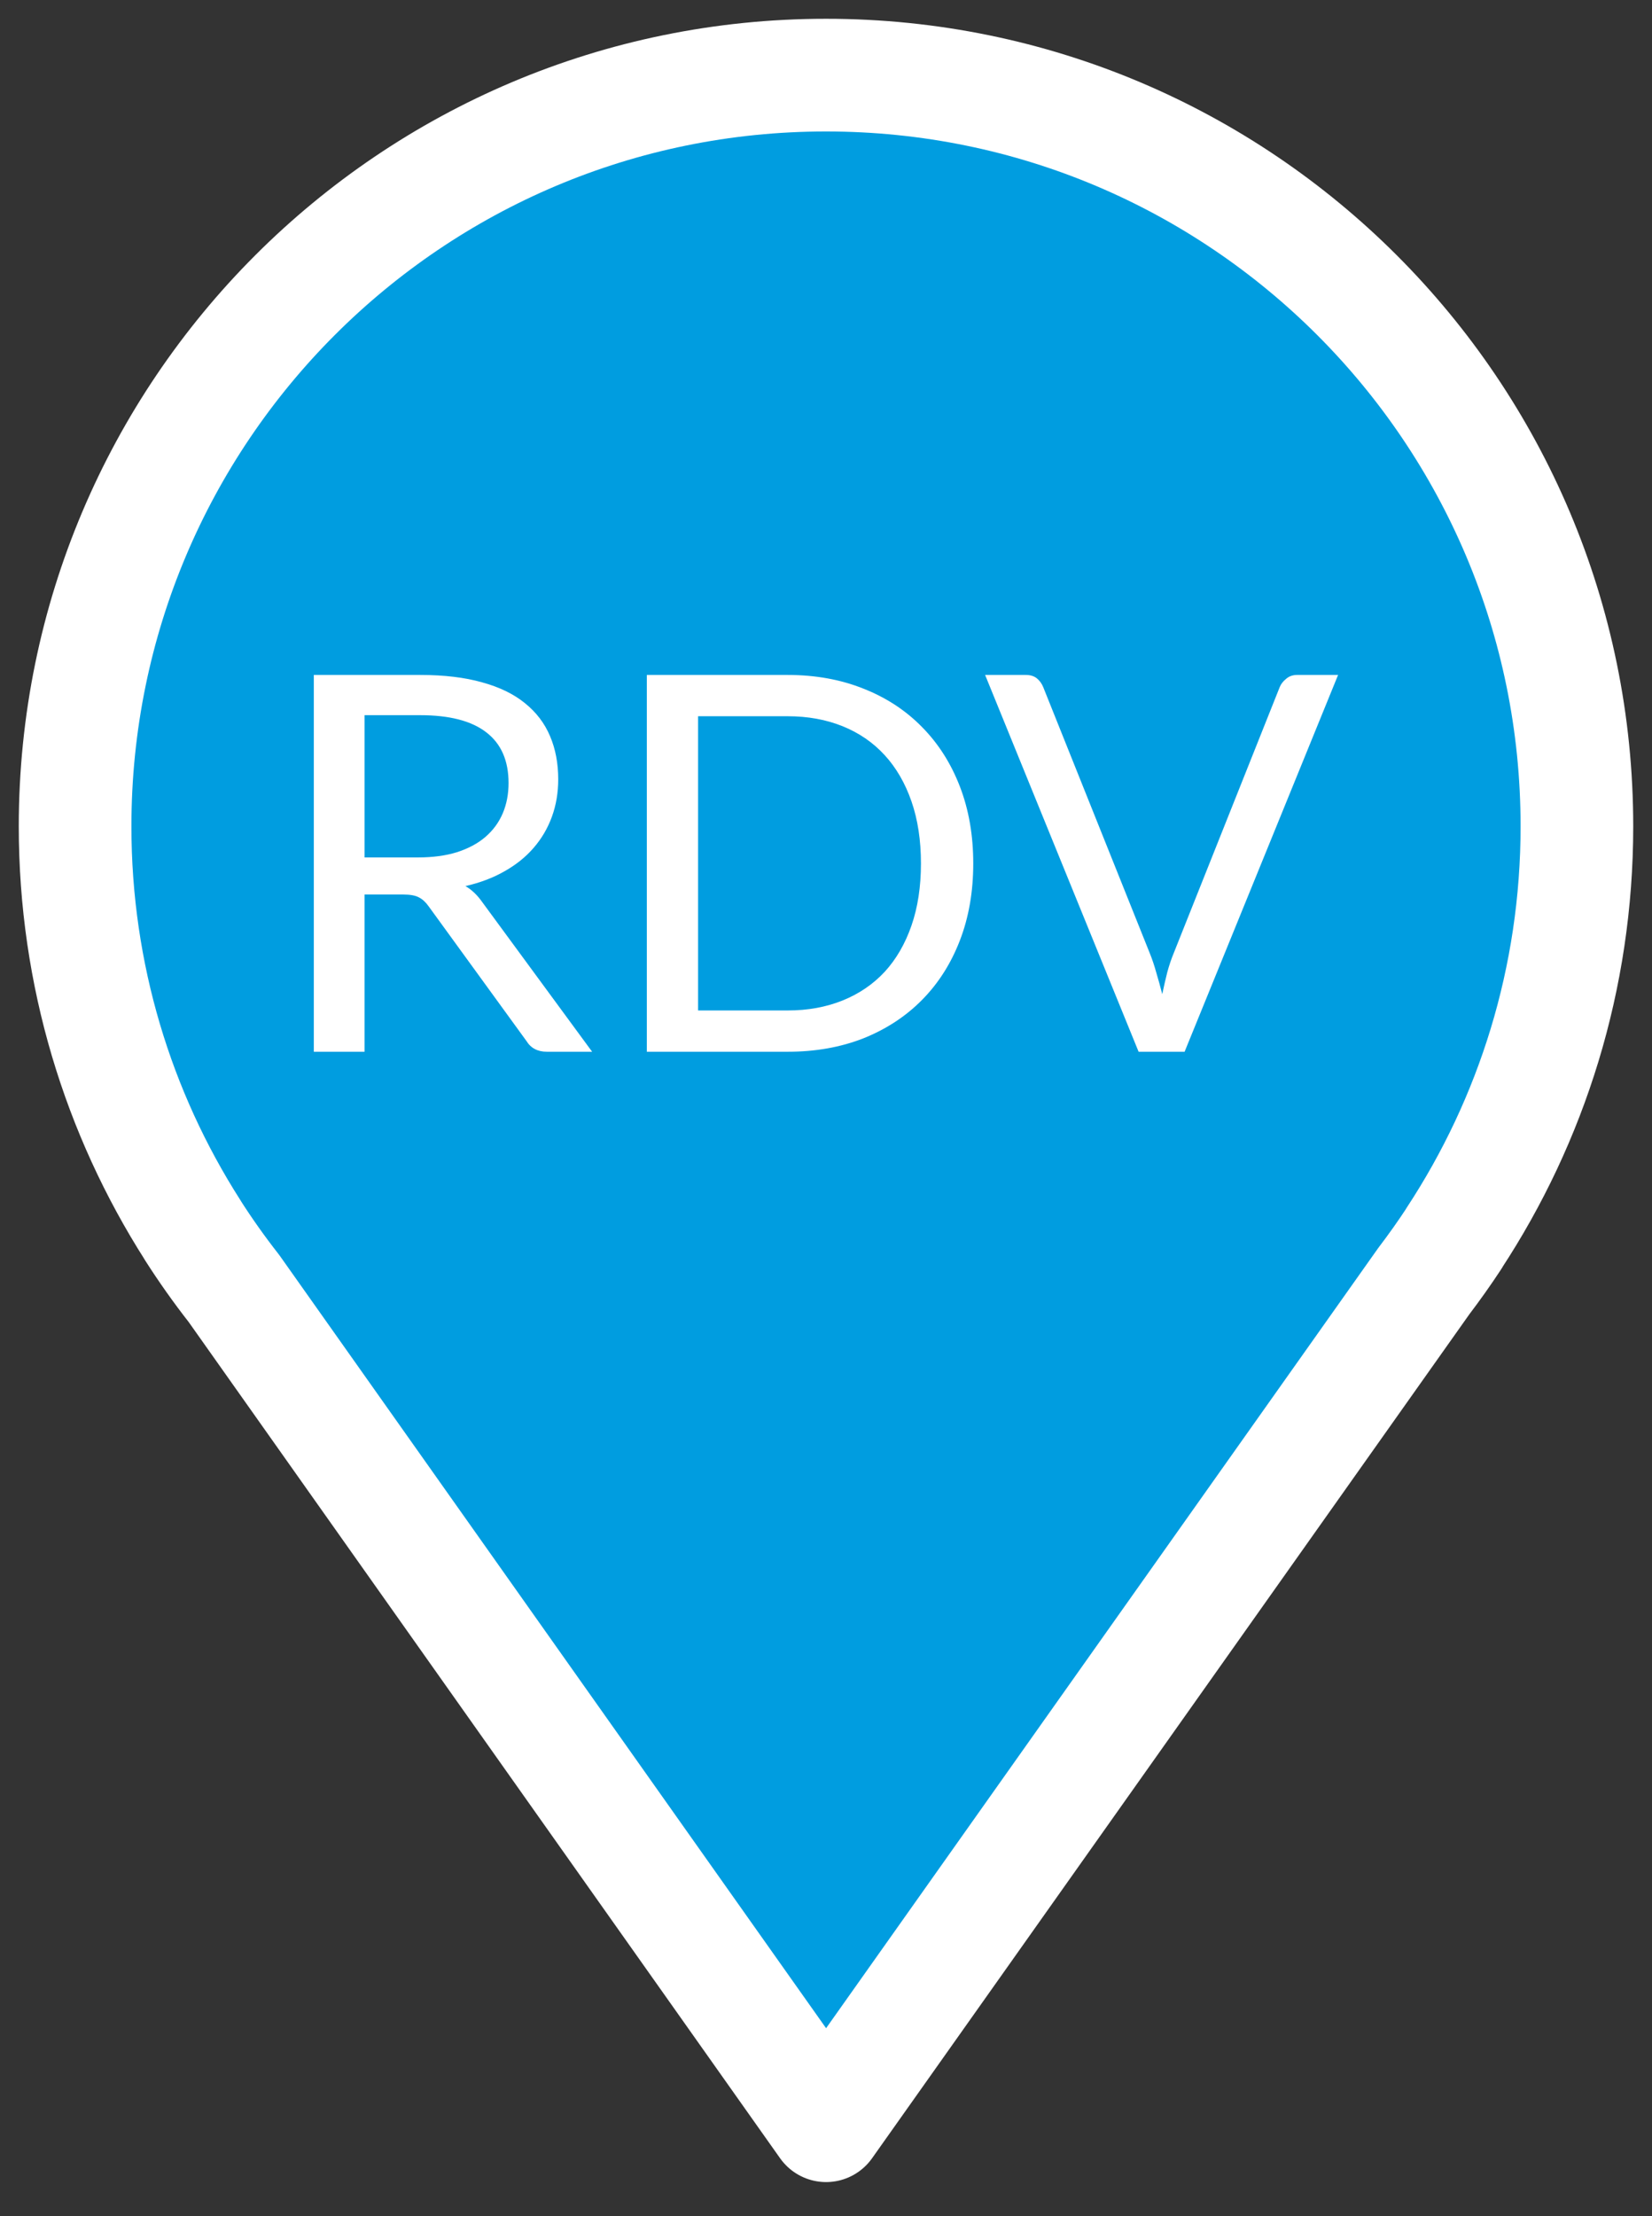
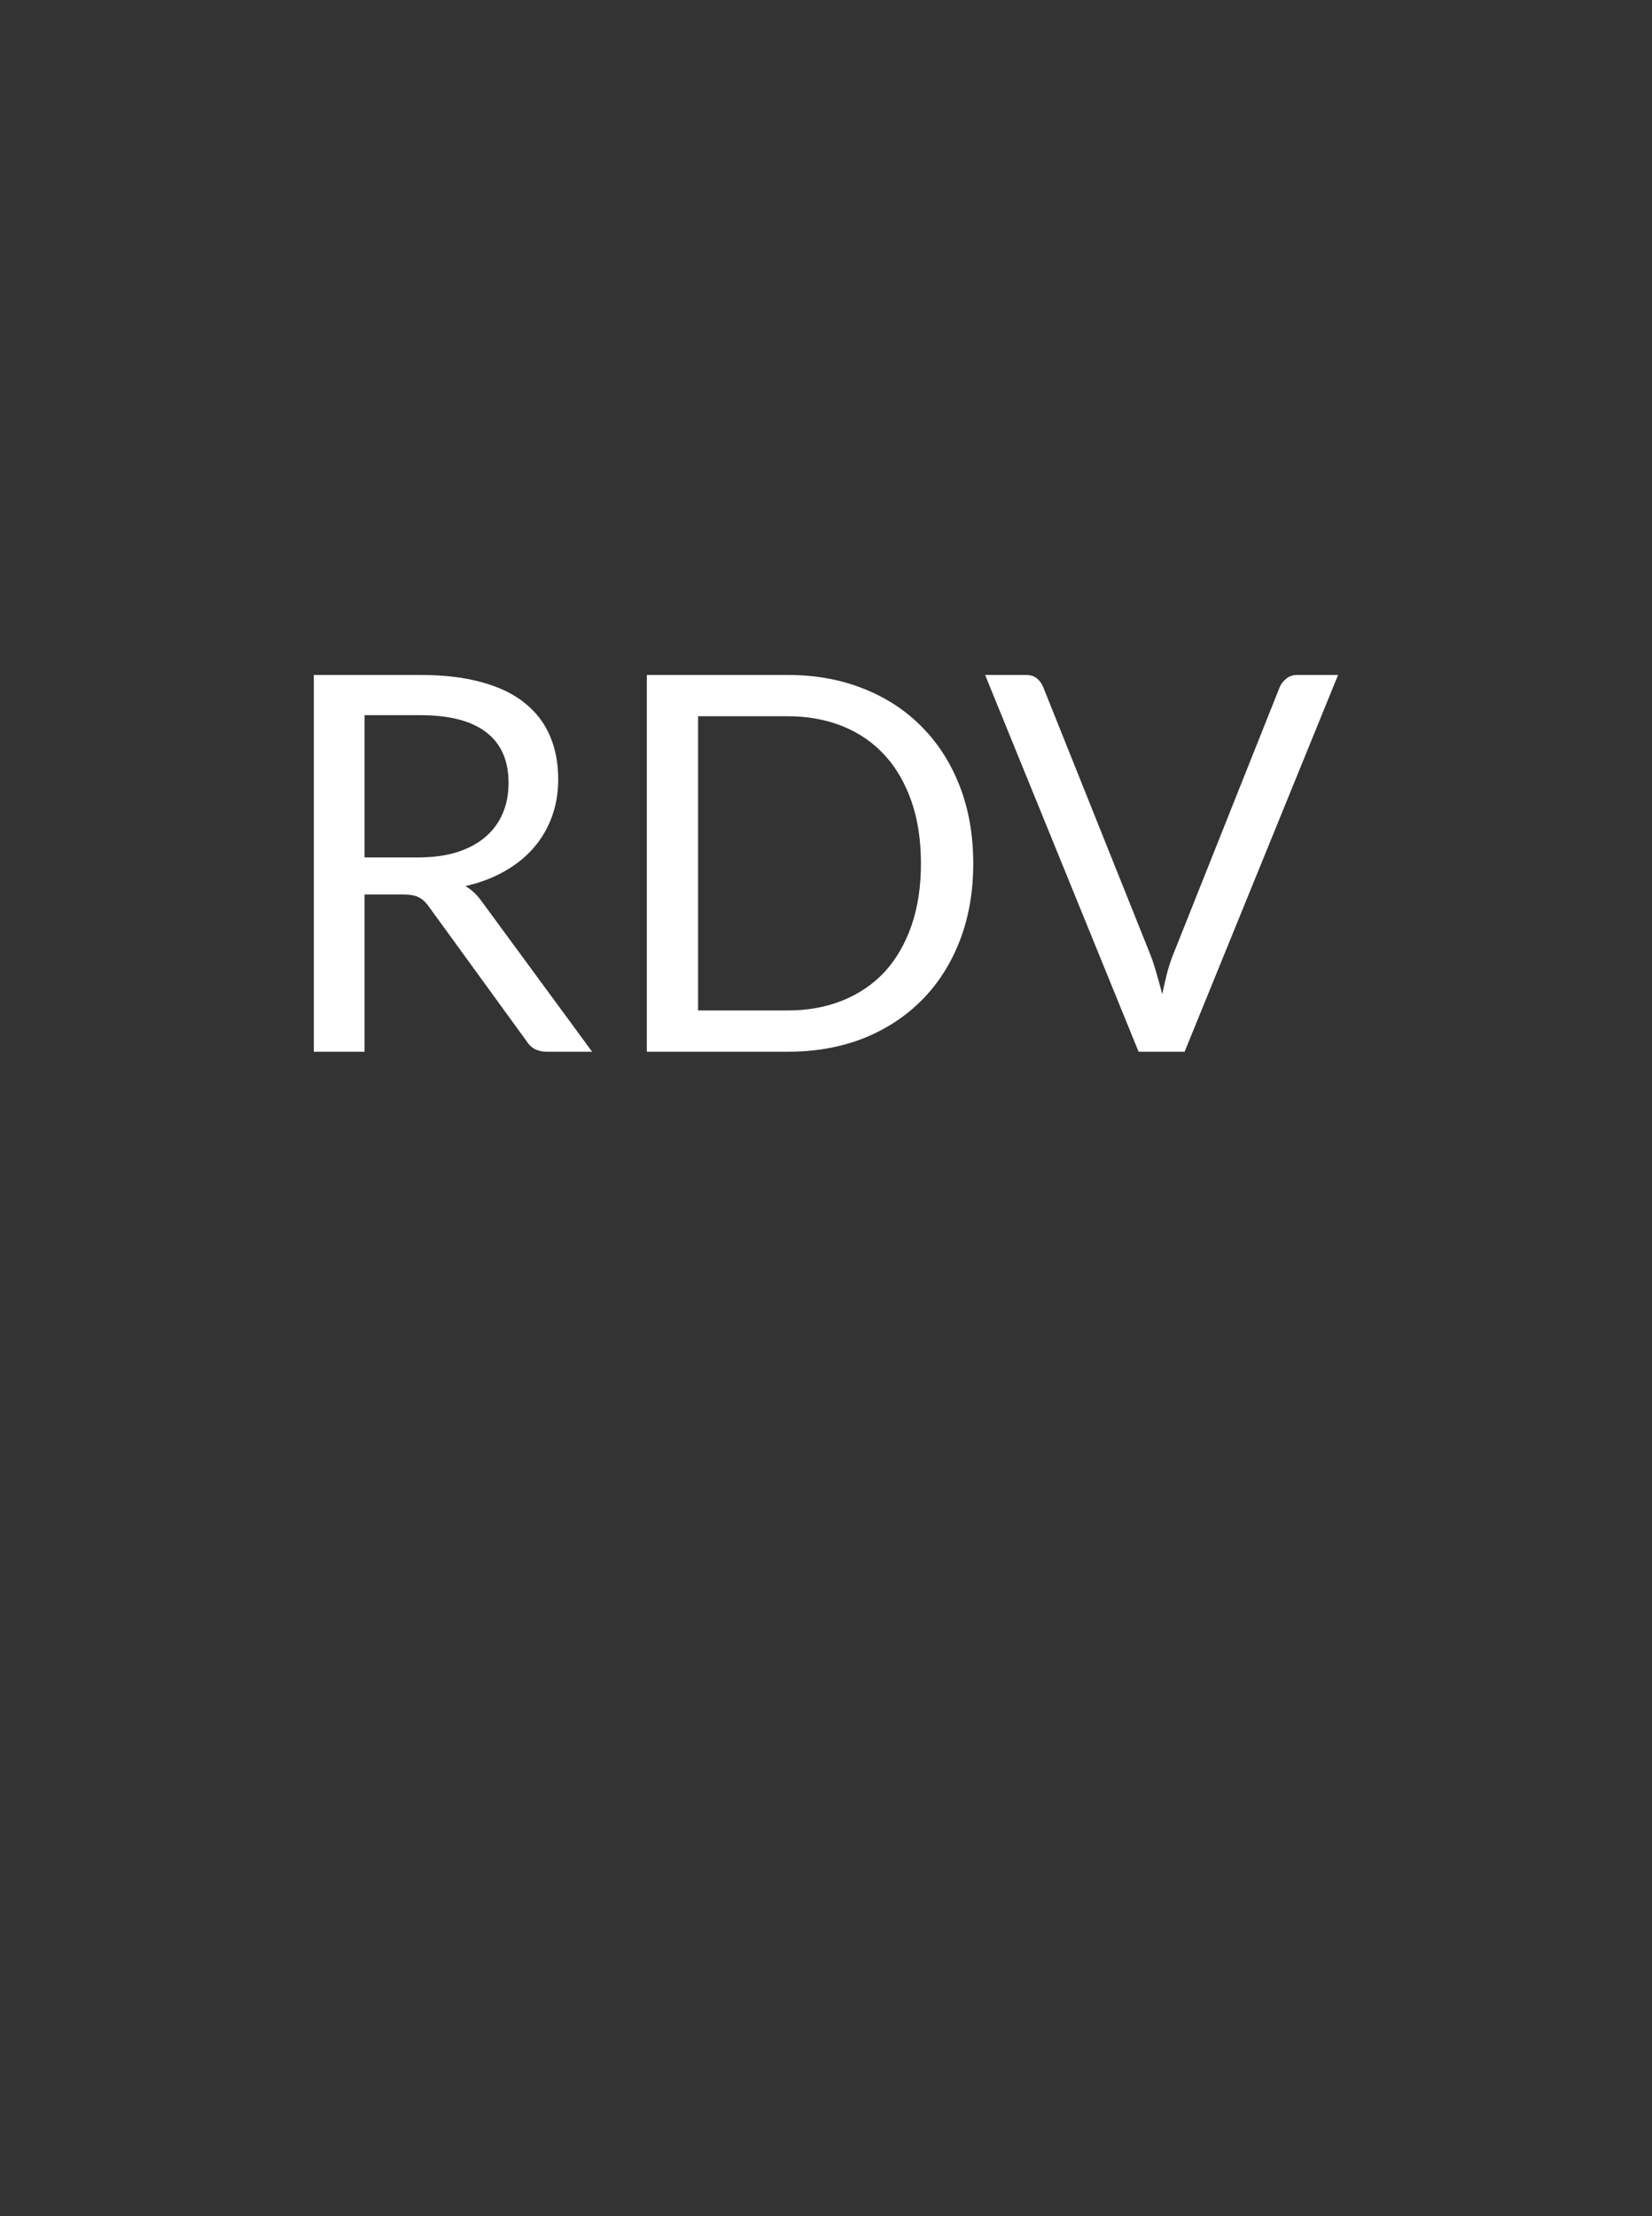
<svg xmlns="http://www.w3.org/2000/svg" width="44" height="59" viewBox="0 0 44 59" fill="none">
  <rect x="0" y="0" width="44" height="59" fill="#333333" stroke="none" />
-   <path d="M38.725 32.968C40.795 29.818 42 26.051 42 22C42.002 10.955 33.047 2 22 2C10.953 2 2 10.955 2 22C2 25.955 3.148 29.641 5.13 32.745V32.748C5.472 33.284 5.839 33.802 6.23 34.301L22.002 56.592L37.922 34.107C38.203 33.737 38.472 33.359 38.727 32.97L38.725 32.968Z" fill="#009DE0" stroke="white" stroke-width="3" stroke-linejoin="round" />
  <path d="M9.709 23.814V28H8.358V17.969H11.193C11.828 17.969 12.376 18.034 12.838 18.165C13.3 18.291 13.68 18.475 13.979 18.718C14.282 18.961 14.506 19.255 14.651 19.6C14.796 19.941 14.868 20.323 14.868 20.748C14.868 21.103 14.812 21.434 14.7 21.742C14.588 22.05 14.425 22.328 14.21 22.575C14 22.818 13.741 23.025 13.433 23.198C13.13 23.371 12.784 23.501 12.397 23.59C12.565 23.688 12.714 23.83 12.845 24.017L15.771 28H14.567C14.32 28 14.138 27.904 14.021 27.713L11.417 24.129C11.338 24.017 11.251 23.938 11.158 23.891C11.065 23.84 10.925 23.814 10.738 23.814H9.709ZM9.709 22.827H11.13C11.527 22.827 11.874 22.78 12.173 22.687C12.476 22.589 12.728 22.454 12.929 22.281C13.134 22.104 13.288 21.894 13.391 21.651C13.494 21.408 13.545 21.14 13.545 20.846C13.545 20.249 13.347 19.798 12.95 19.495C12.558 19.192 11.972 19.04 11.193 19.04H9.709V22.827ZM25.922 22.988C25.922 23.739 25.803 24.423 25.565 25.039C25.327 25.655 24.991 26.182 24.557 26.621C24.123 27.06 23.602 27.4 22.996 27.643C22.389 27.881 21.717 28 20.98 28H17.228V17.969H20.98C21.717 17.969 22.389 18.09 22.996 18.333C23.602 18.571 24.123 18.912 24.557 19.355C24.991 19.794 25.327 20.321 25.565 20.937C25.803 21.553 25.922 22.237 25.922 22.988ZM24.529 22.988C24.529 22.372 24.445 21.821 24.277 21.336C24.109 20.851 23.871 20.44 23.563 20.104C23.255 19.768 22.881 19.511 22.443 19.334C22.004 19.157 21.516 19.068 20.98 19.068H18.593V26.901H20.98C21.516 26.901 22.004 26.812 22.443 26.635C22.881 26.458 23.255 26.203 23.563 25.872C23.871 25.536 24.109 25.125 24.277 24.64C24.445 24.155 24.529 23.604 24.529 22.988ZM26.238 17.969H27.323C27.444 17.969 27.542 17.999 27.617 18.06C27.691 18.121 27.747 18.198 27.785 18.291L30.62 25.368C30.685 25.527 30.743 25.699 30.795 25.886C30.851 26.073 30.904 26.266 30.956 26.467C30.998 26.266 31.042 26.073 31.089 25.886C31.14 25.699 31.198 25.527 31.264 25.368L34.085 18.291C34.117 18.212 34.173 18.139 34.253 18.074C34.332 18.004 34.43 17.969 34.547 17.969H35.639L31.551 28H30.326L26.238 17.969Z" fill="white" />
</svg>